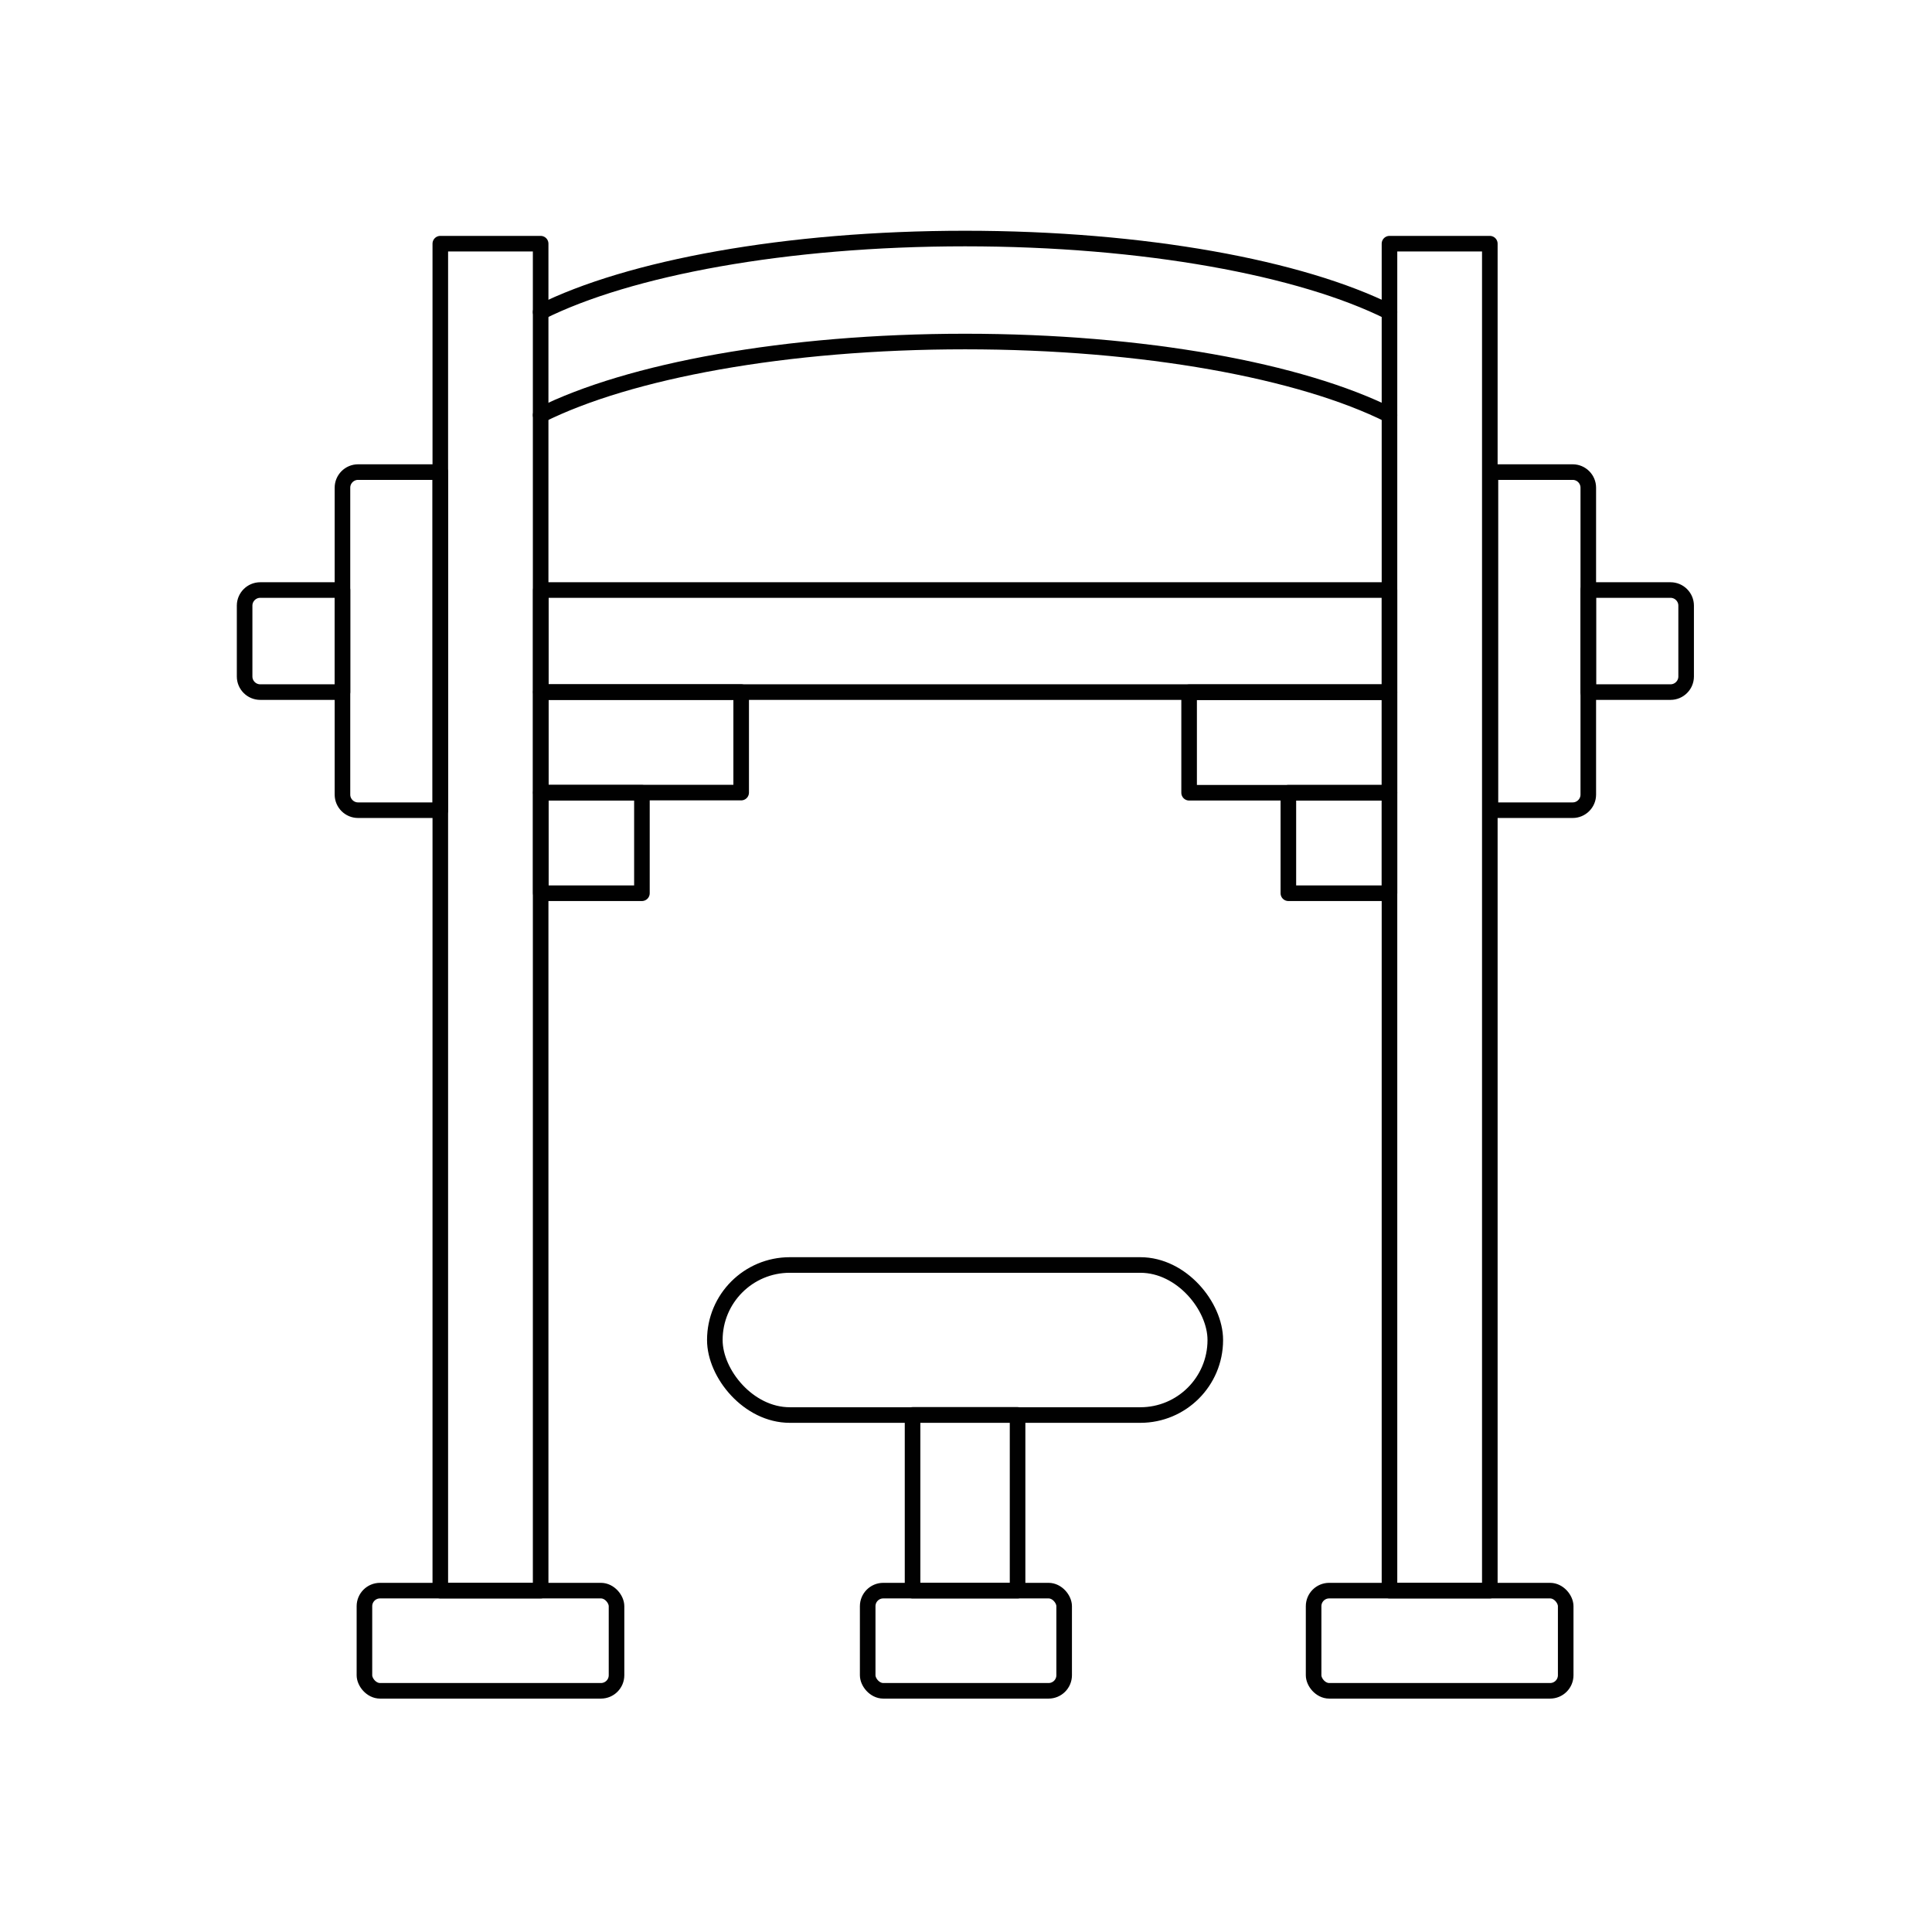
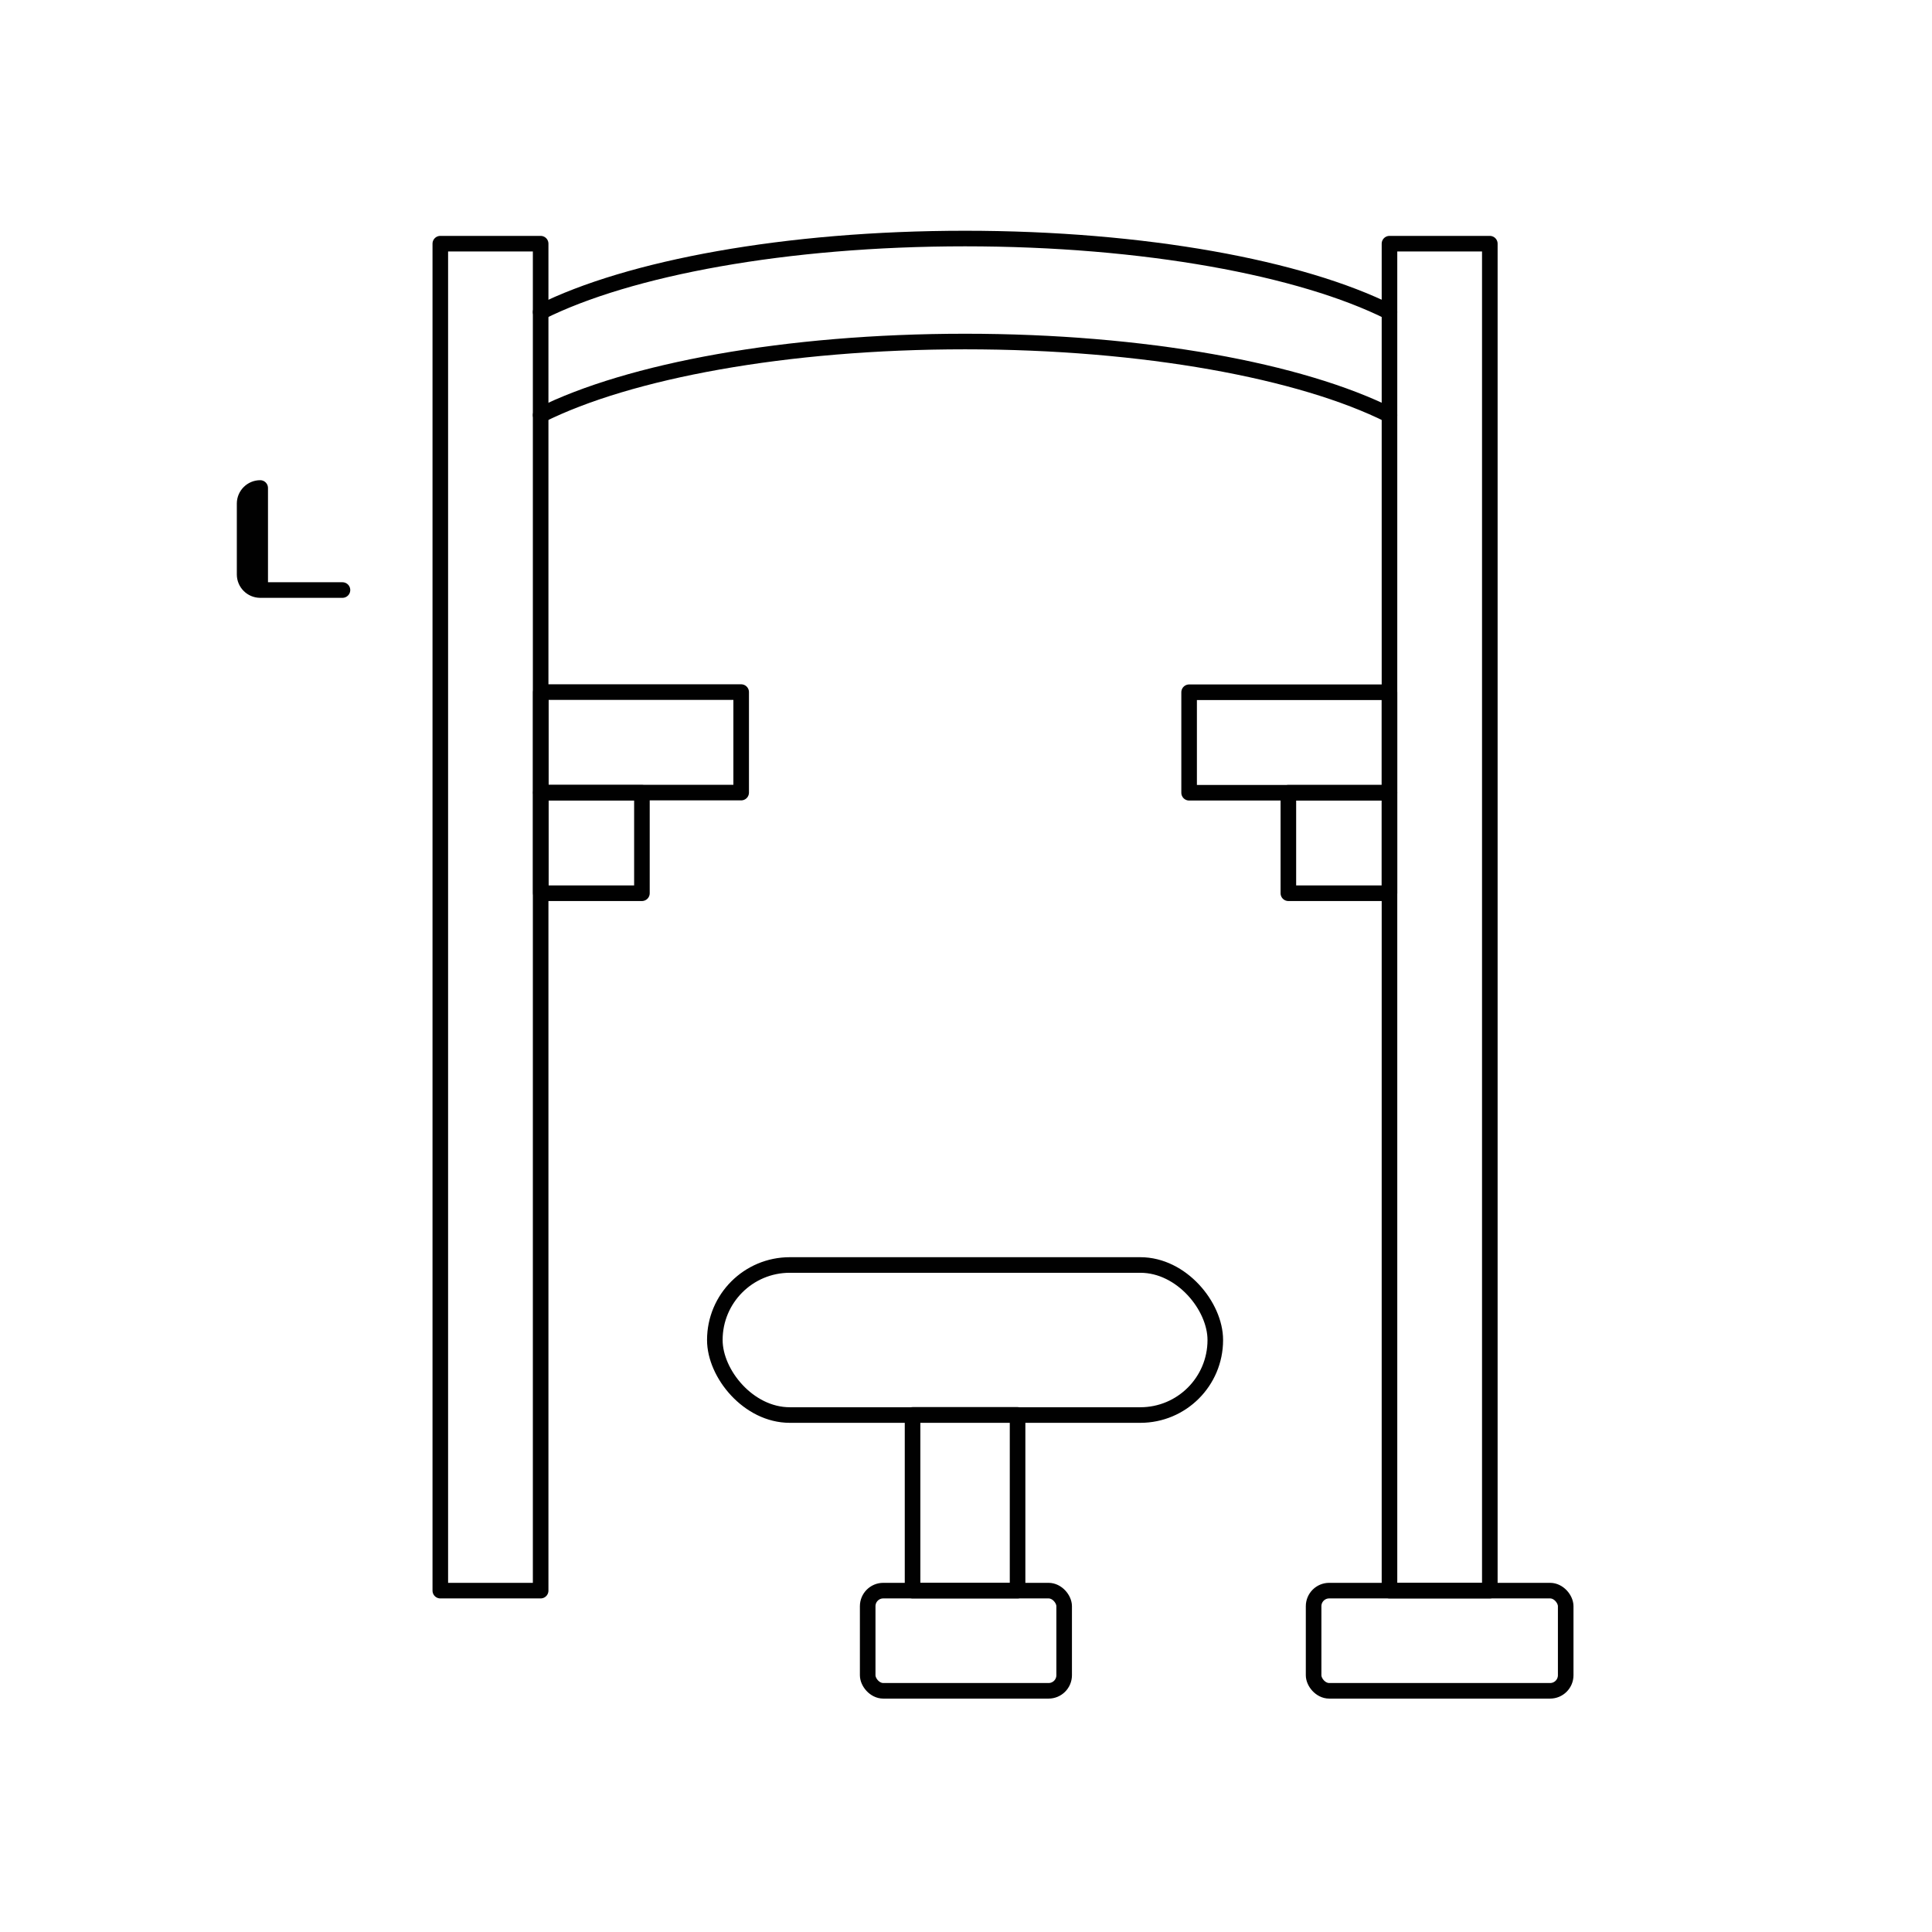
<svg xmlns="http://www.w3.org/2000/svg" viewBox="0 0 124 124" data-name="Layer 1" id="Layer_1">
  <defs>
    <style>
      .cls-1 {
        fill: none;
        stroke: #010101;
        stroke-linecap: round;
        stroke-linejoin: round;
      }
    </style>
  </defs>
  <rect height="86.45" width="6.44" y="15.64" x="28.26" class="cls-1" />
-   <path d="M22.98,30.3h5.28v21.7h-5.28c-.55,0-1-.45-1-1v-19.7c0-.55.45-1,1-1Z" class="cls-1" />
  <rect height="11.28" width="6.74" y="90.81" x="58.57" class="cls-1" />
-   <path d="M95.66,30.3h5.28c.55,0,1,.45,1,1v19.7c0,.55-.45,1-1,1h-5.28v-21.7h0Z" class="cls-1" />
-   <path d="M16.7,37.87h5.28v6.55h-5.28c-.55,0-1-.45-1-1v-4.55c0-.55.45-1,1-1Z" class="cls-1" />
-   <path d="M101.94,37.87h5.28c.55,0,1,.45,1,1v4.55c0,.55-.45,1-1,1h-5.28v-6.55h0Z" class="cls-1" />
-   <rect height="6.55" width="54.47" y="37.87" x="34.71" class="cls-1" />
+   <path d="M16.7,37.87h5.28h-5.28c-.55,0-1-.45-1-1v-4.55c0-.55.45-1,1-1Z" class="cls-1" />
  <rect height="6.45" width="12.86" y="44.42" x="34.71" class="cls-1" />
  <rect height="6.45" width="6.49" y="50.88" x="34.71" class="cls-1" />
  <rect transform="translate(165.5 95.3) rotate(-180)" height="6.45" width="12.86" y="44.42" x="76.32" class="cls-1" />
  <rect transform="translate(171.86 108.21) rotate(-180)" height="6.45" width="6.49" y="50.88" x="82.68" class="cls-1" />
-   <rect ry="1" rx="1" height="6.43" width="16.18" y="102.09" x="23.39" class="cls-1" />
  <rect ry="4.81" rx="4.81" height="9.63" width="32.12" y="81.19" x="45.88" class="cls-1" />
  <rect height="86.45" width="6.44" y="15.64" x="89.18" class="cls-1" />
  <rect ry="1" rx="1" height="6.43" width="16.18" y="102.09" x="84.31" class="cls-1" />
  <rect ry="1" rx="1" height="6.43" width="12.61" y="102.09" x="55.69" class="cls-1" />
  <path d="M34.7,20.03c5.66-2.83,15.74-4.72,27.24-4.72s21.58,1.89,27.24,4.72" class="cls-1" />
  <path d="M34.7,26.64c5.66-2.83,15.74-4.72,27.24-4.72s21.58,1.89,27.24,4.72" class="cls-1" />
</svg>